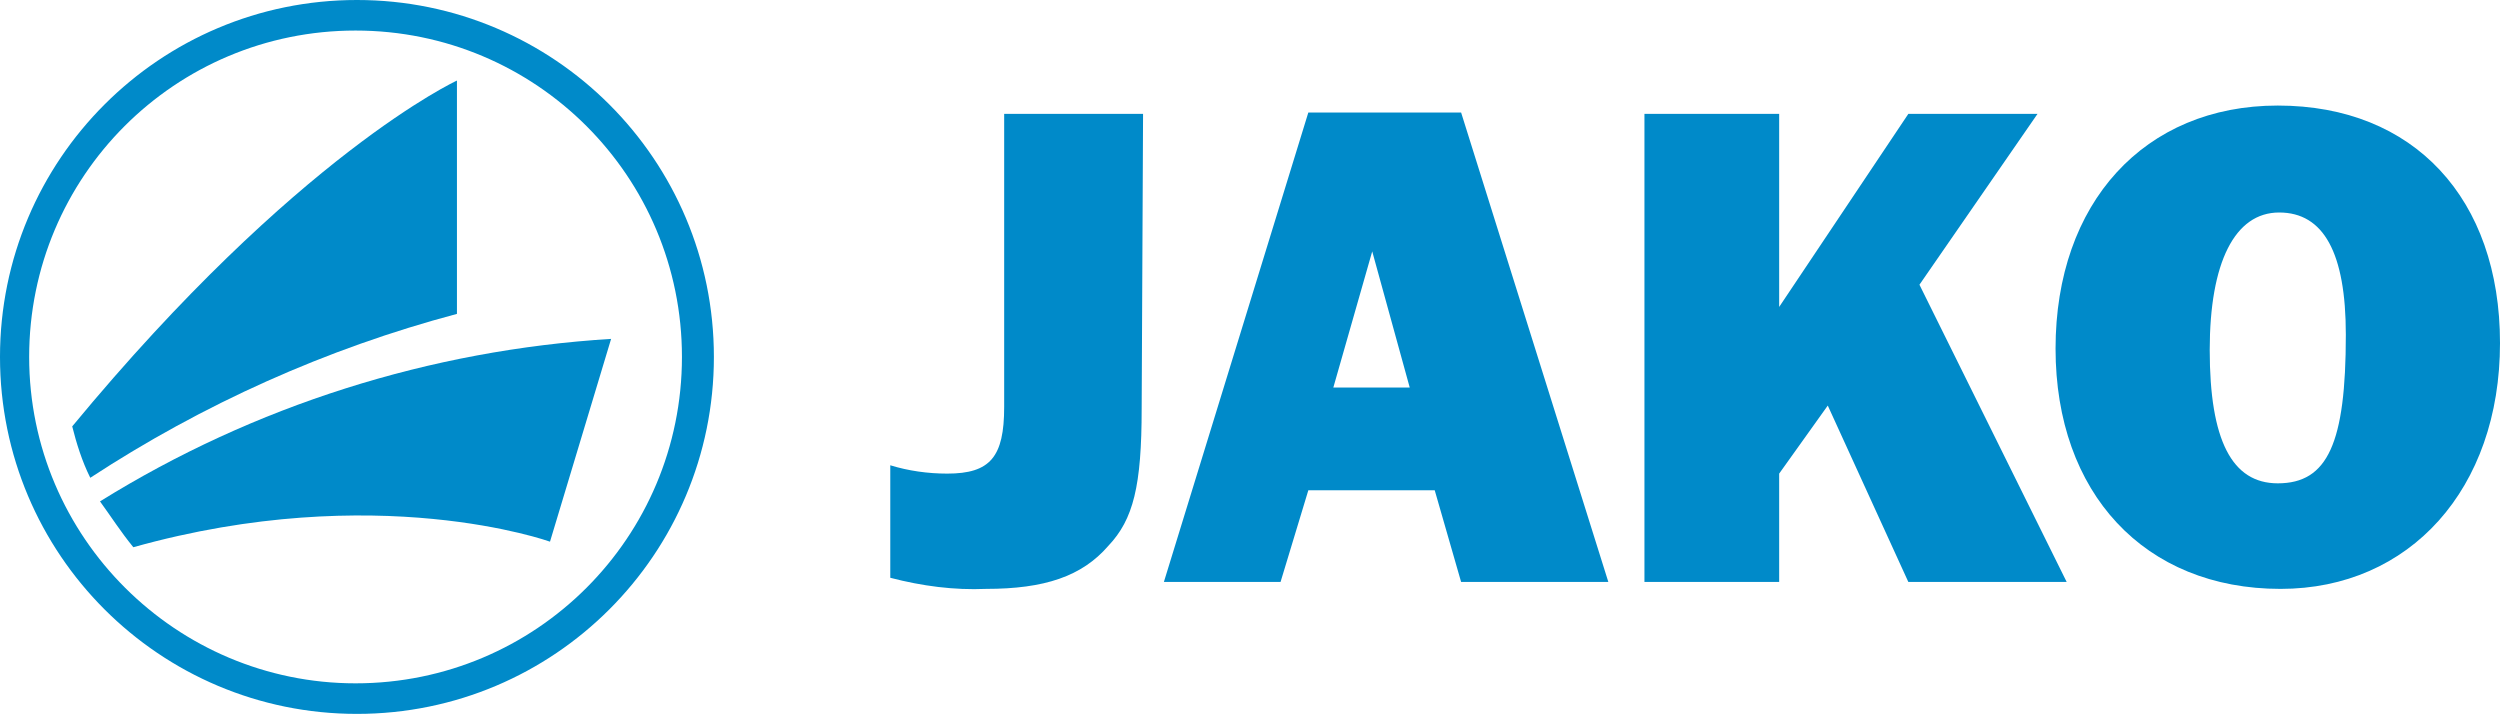
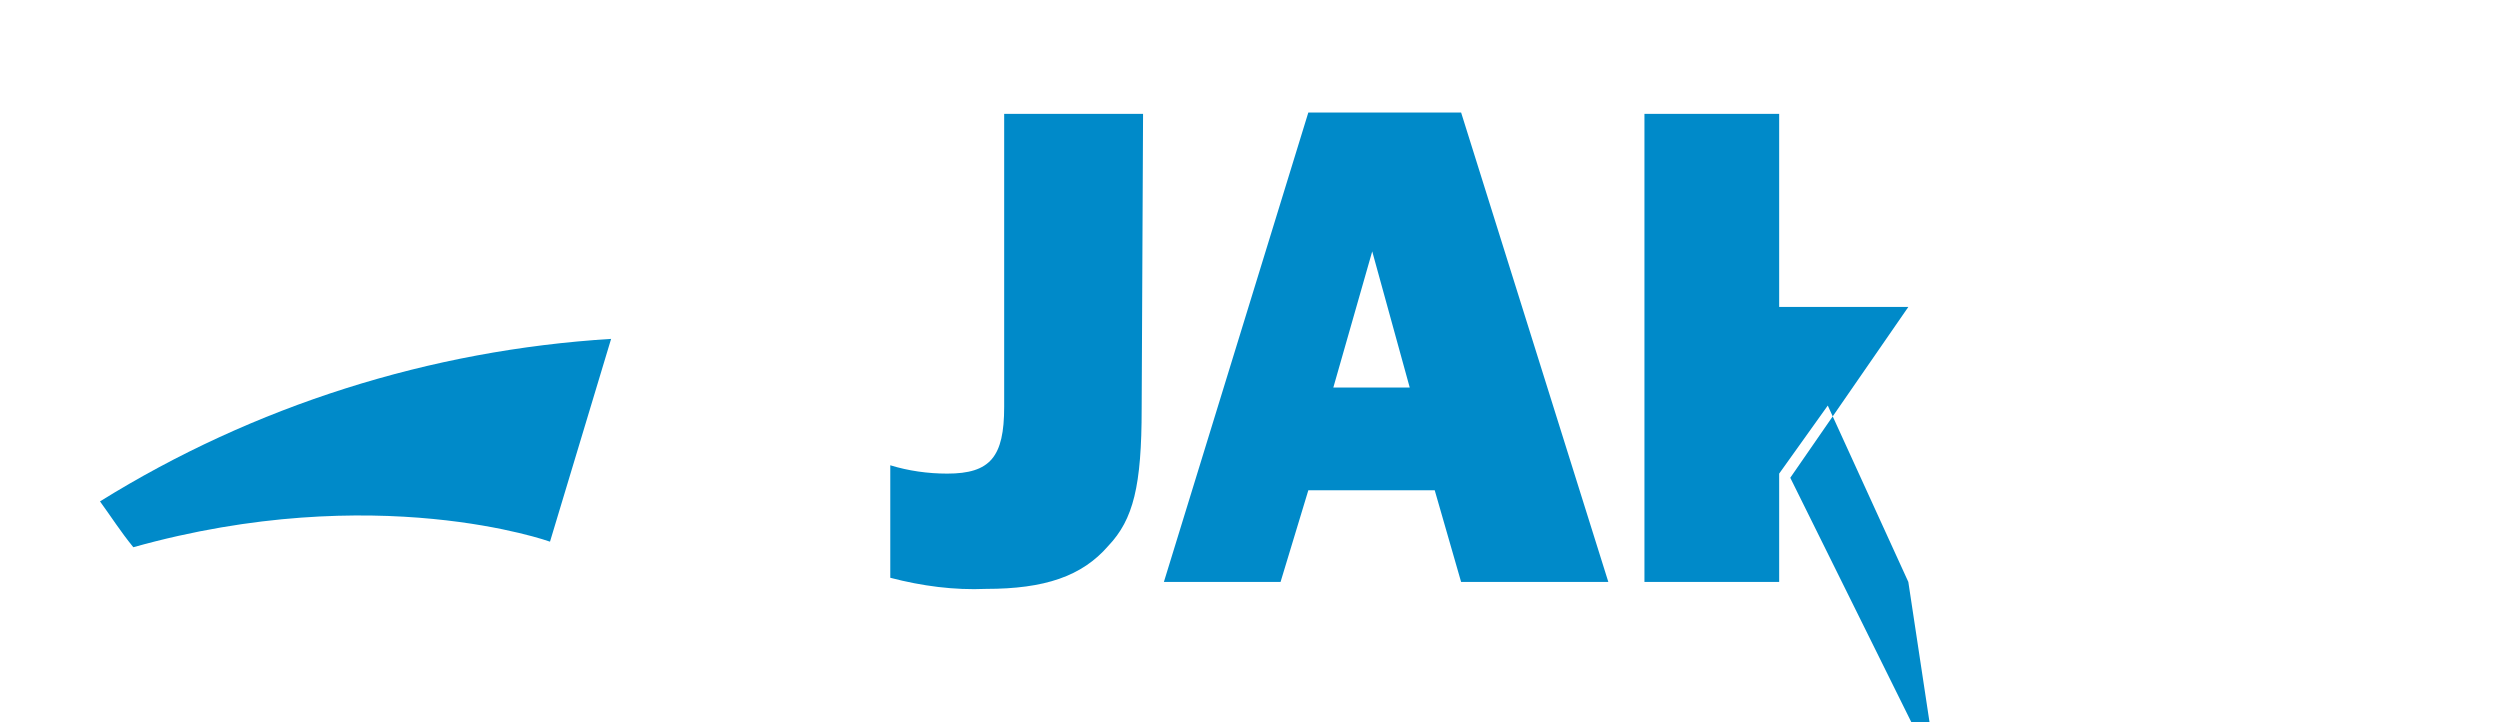
<svg xmlns="http://www.w3.org/2000/svg" version="1.2" viewBox="0 0 180 52" width="180" height="52">
  <title>logo-blue-svg</title>
  <style>
		.s0 { fill: #008ac9 } 
	</style>
  <filter id="f0">
    <feFlood flood-color="#ffffff" flood-opacity="1" />
    <feBlend mode="normal" in2="SourceGraphic" />
    <feComposite in2="SourceAlpha" operator="in" />
  </filter>
  <g id="Layer" filter="url(#f0)">
    <g id="Layer">
      <g id="Layer">
        <path id="Layer" class="s0" d="m82.2 29.4c0 5.6-0.6 8-2.4 9.9-1.9 2.2-4.6 3.1-8.8 3.1-2.3 0.1-4.6-0.2-6.9-0.8v-8.1c1.3 0.4 2.7 0.6 4.1 0.6 3.1 0 4.1-1.2 4.1-4.8v-21.1h10z" />
      </g>
    </g>
    <g id="Layer">
      <g id="Layer">
        <path id="Layer" fill-rule="evenodd" class="s0" d="m103.3 35.3h-9.1l-2 6.6h-8.4l10.4-33.8h11l10.6 33.8h-10.6zm-1.8-7.4l-2.7-9.8-2.8 9.8z" />
      </g>
    </g>
    <g id="Layer">
      <g id="Layer">
-         <path id="Layer" class="s0" d="m137.4 41.9l-5.8-12.7-3.5 4.9v7.8h-9.7v-33.7h9.7v13.9l9.3-13.9h9.3l-8.5 12.3 10.6 21.4z" />
+         <path id="Layer" class="s0" d="m137.4 41.9l-5.8-12.7-3.5 4.9v7.8h-9.7v-33.7h9.7v13.9h9.3l-8.5 12.3 10.6 21.4z" />
      </g>
    </g>
    <g id="Layer">
      <g id="Layer">
-         <path id="Layer" fill-rule="evenodd" class="s0" d="m180 24.7c0 10.5-6.5 17.7-15.8 17.7-9.8 0-16.2-6.9-16.2-17.3 0-10.5 6.4-17.5 16-17.5 9.8 0 16 6.7 16 17.1zm-20.9 0.5c0 6.5 1.6 9.6 4.9 9.6 3.6 0 4.9-2.9 4.9-10.7 0-5.9-1.6-8.8-4.8-8.8-3.2 0-5 3.6-5 9.9z" />
-       </g>
+         </g>
    </g>
    <g id="Layer">
      <g id="Layer">
-         <path id="Layer" fill-rule="evenodd" class="s0" d="m25.7 0c14.2 0 25.7 11.5 25.7 25.7 0 14.2-11.5 25.7-25.7 25.7-14.2 0-25.7-11.5-25.7-25.7 0-14.2 11.5-25.7 25.7-25.7zm-0.1 49.2c13 0 23.5-10.5 23.5-23.5 0-13-10.5-23.5-23.5-23.5-13 0-23.5 10.5-23.5 23.5 0 13 10.6 23.5 23.5 23.5z" />
-       </g>
+         </g>
    </g>
    <g id="Layer">
      <g id="Layer">
        <path id="Layer" class="s0" d="m9.6 39.4c17.5-4.9 30-0.4 30-0.4l4.4-14.6c-13 0.8-25.7 4.8-36.8 11.7 0.8 1.1 1.5 2.2 2.4 3.3z" />
      </g>
    </g>
    <g id="Layer">
      <g id="Layer">
-         <path id="Layer" class="s0" d="m6.5 34.4c8.1-5.3 17-9.3 26.4-11.8v-16.8c0 0-11.5 5.3-27.7 24.9 0.3 1.2 0.7 2.5 1.3 3.7z" />
-       </g>
+         </g>
    </g>
  </g>
</svg>